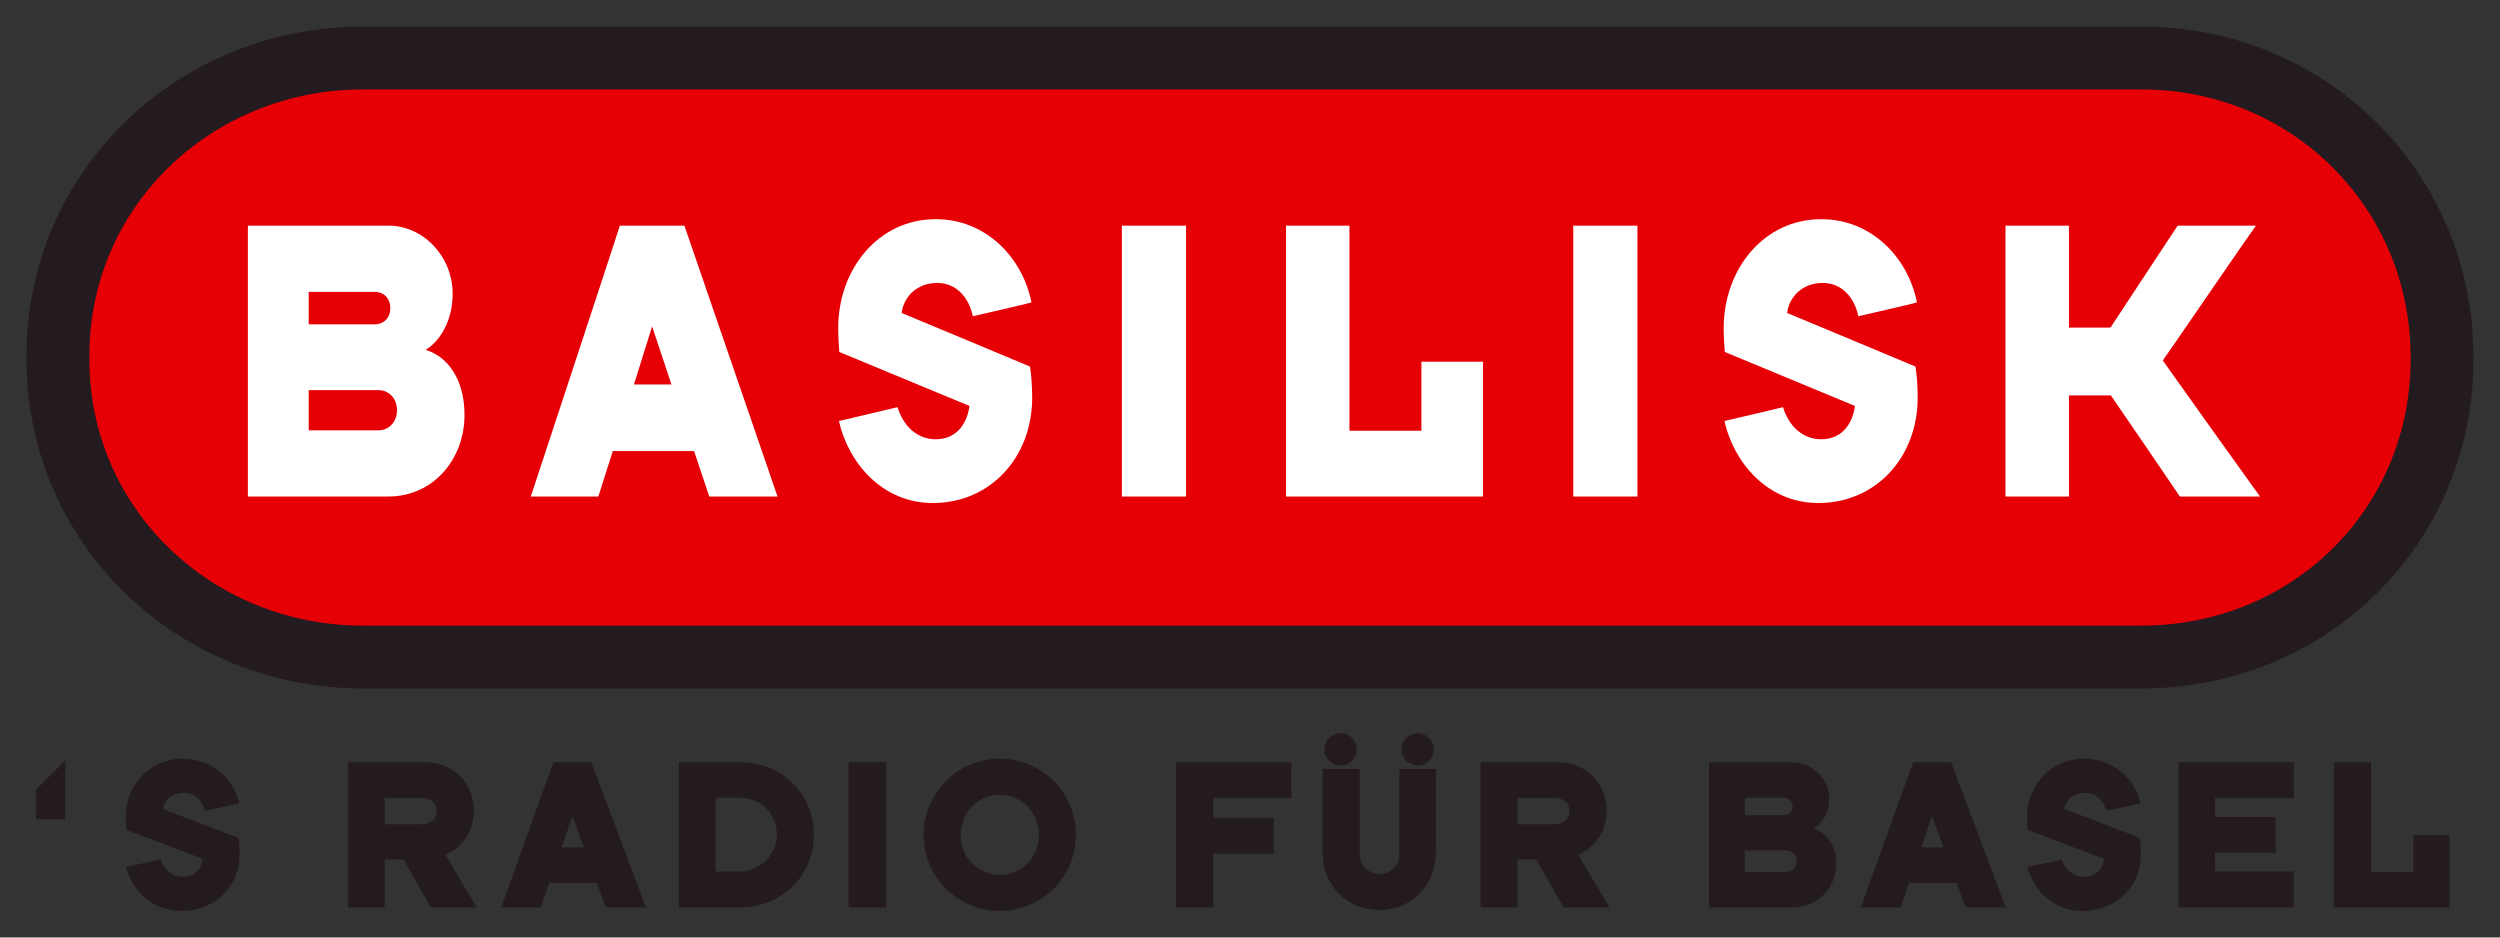
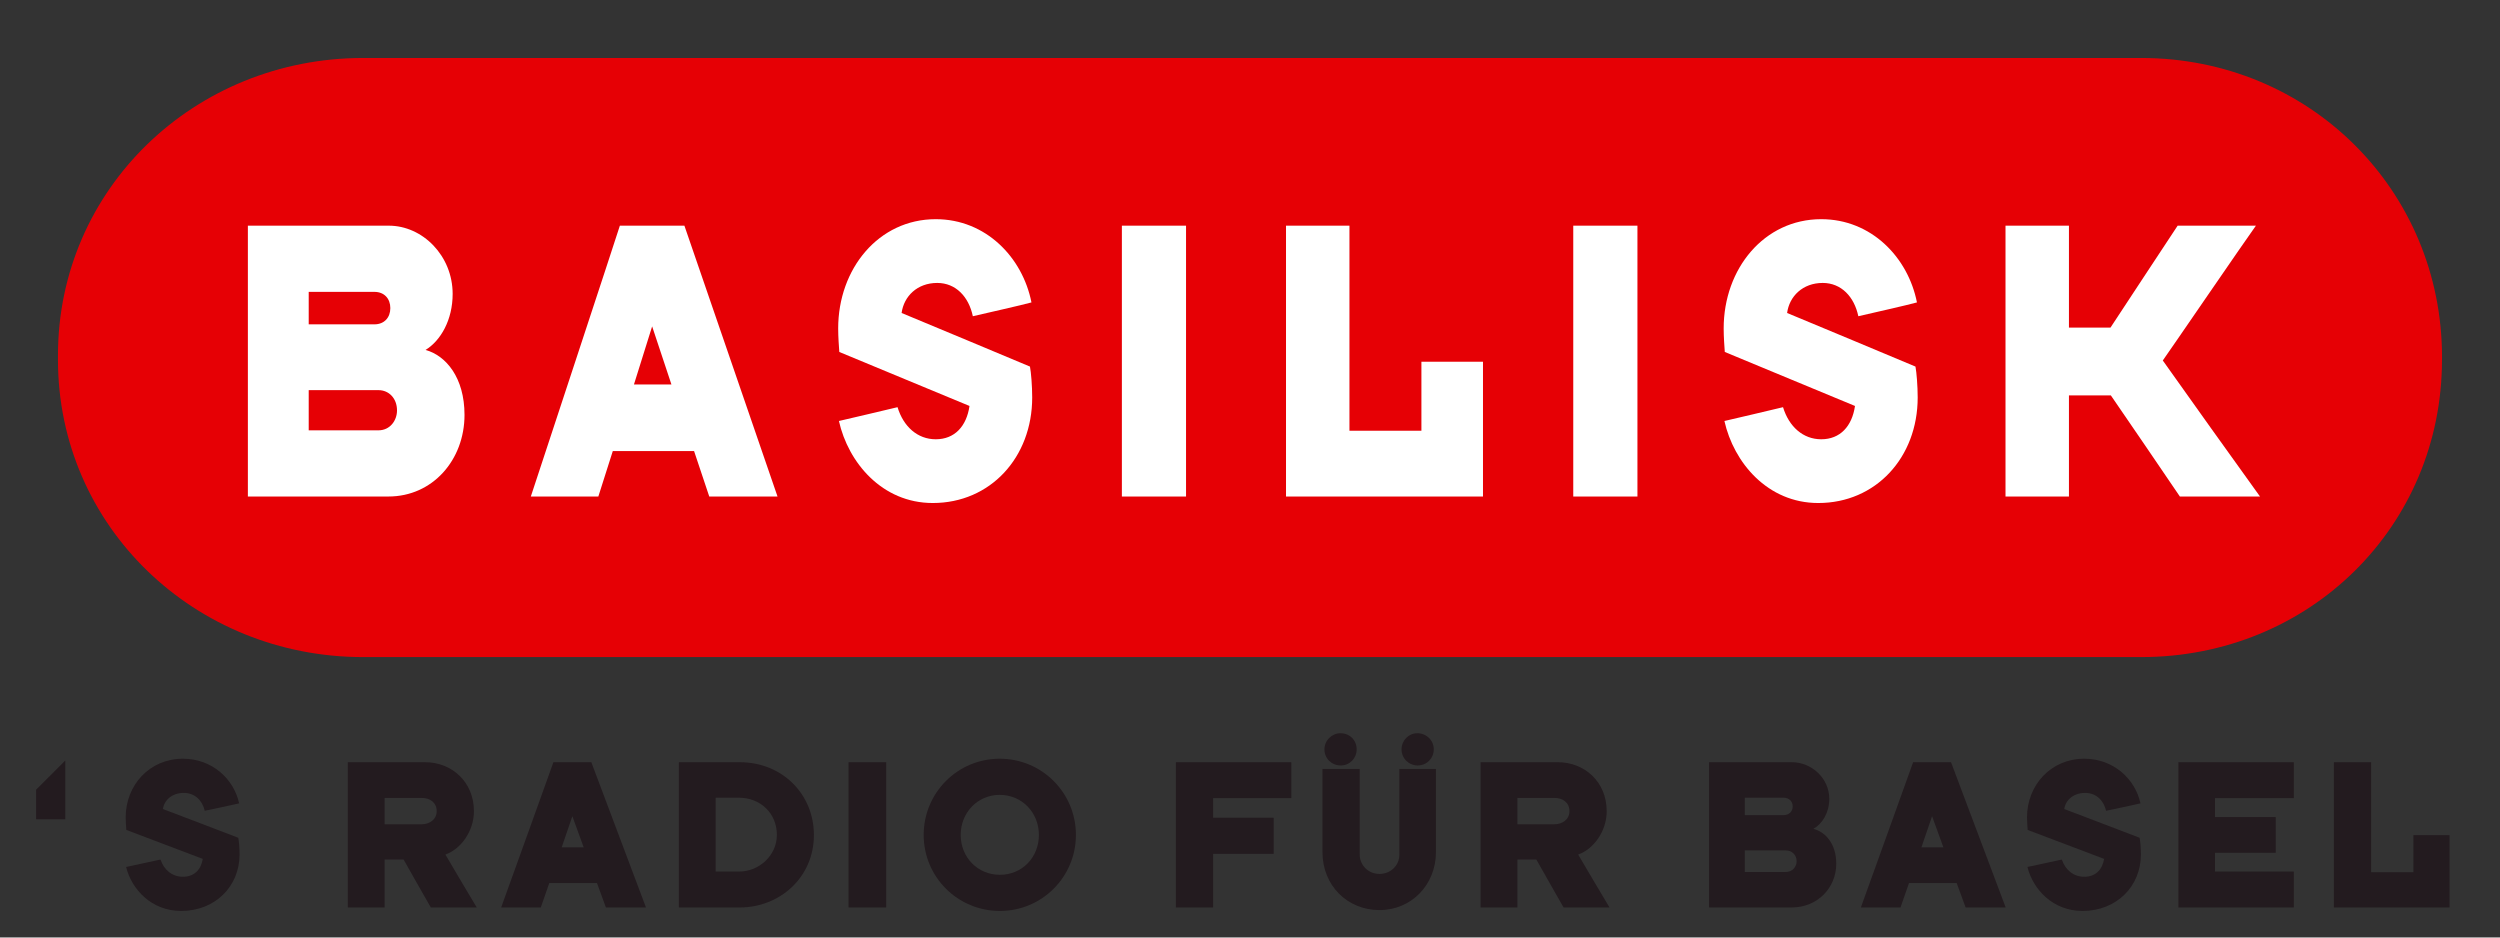
<svg xmlns="http://www.w3.org/2000/svg" version="1.0" width="1024" height="384" viewBox="-1.827 -1.827 172.176 64.564" id="svg3755">
  <rect x="-1.827" y="-1.827" width="172.176" height="64.564" fill="#333333" stroke="none" />
  <defs id="defs3757" />
  <path d="M 23.186,2.165 L 145.63,2.165 C 157.24,2.165 166.356,11.294 166.356,22.77 L 166.354,22.944 C 166.354,34.42 157.24,43.426 145.63,43.426 L 23.186,43.426 C 11.577,43.426 2.165,34.42 2.165,22.944 L 2.165,22.647 C 2.165,11.171 11.577,2.165 23.186,2.165 L 23.186,2.165 z" id="path2541" style="fill:#e60005;fill-opacity:1;fill-rule:nonzero;stroke:none" />
-   <path d="M 23.186,2.165 L 145.63,2.165 C 157.24,2.165 166.356,11.294 166.356,22.77 L 166.354,22.944 C 166.354,34.42 157.24,43.426 145.63,43.426 L 23.186,43.426 C 11.577,43.426 2.165,34.42 2.165,22.944 L 2.165,22.647 C 2.165,11.171 11.577,2.165 23.186,2.165 L 23.186,2.165 z" id="path2551" style="fill:none;stroke:#231b1f;stroke-width:4.33;stroke-linecap:butt;stroke-linejoin:miter;stroke-miterlimit:3.864;stroke-dasharray:none;stroke-opacity:1" />
  <path d="M 19.434,18.273 C 19.792,18.273 22.5,18.273 23.956,18.273 C 24.646,18.273 25.055,18.748 25.055,19.391 C 25.055,20.035 24.646,20.51 23.956,20.51 C 22.551,20.51 19.766,20.51 19.434,20.51 C 19.434,20.202 19.434,18.72 19.434,18.273 L 19.434,18.273 z M 19.434,25.041 C 19.715,25.041 22.653,25.041 24.237,25.041 C 24.952,25.041 25.515,25.6 25.515,26.439 C 25.515,27.138 25.029,27.809 24.237,27.809 C 22.704,27.809 19.766,27.809 19.434,27.809 C 19.434,27.502 19.434,25.432 19.434,25.041 L 19.434,25.041 z M 29.347,18.413 C 29.347,15.784 27.277,13.714 24.952,13.714 C 21.325,13.714 15.755,13.714 15.244,13.714 C 15.244,14.441 15.244,31.641 15.244,32.367 C 15.806,32.367 21.35,32.367 24.927,32.367 C 27.967,32.367 30.164,29.851 30.164,26.746 C 30.164,24.174 28.887,22.663 27.482,22.272 C 28.529,21.629 29.347,20.202 29.347,18.413 L 29.347,18.413 z" id="path2553" style="fill:#ffffff;fill-opacity:1;fill-rule:evenodd;stroke:none" />
  <path d="M 44.414,24.649 C 44.235,24.649 42.064,24.649 41.834,24.649 C 41.91,24.397 42.984,20.986 43.086,20.65 C 43.188,20.958 44.337,24.425 44.414,24.649 L 44.414,24.649 z M 40.377,29.235 C 40.582,29.235 45.692,29.235 45.973,29.235 C 46.075,29.543 46.892,31.976 47.02,32.367 C 47.352,32.367 51.287,32.367 51.721,32.367 C 51.568,31.92 45.411,14.022 45.308,13.714 C 45.002,13.714 41.144,13.714 40.863,13.714 C 40.761,14.078 34.859,31.976 34.731,32.367 C 35.038,32.367 39.177,32.367 39.381,32.367 C 39.458,32.116 40.301,29.487 40.377,29.235 L 40.377,29.235 z" id="path2555" style="fill:#ffffff;fill-opacity:1;fill-rule:evenodd;stroke:none" />
  <path d="M 62.414,32.815 C 66.374,32.815 69.261,29.683 69.261,25.544 C 69.261,24.761 69.184,23.81 69.107,23.418 C 68.699,23.251 60.906,19.979 60.267,19.727 C 60.421,18.581 61.341,17.658 62.72,17.658 C 63.998,17.658 64.892,18.609 65.173,19.951 C 65.888,19.783 68.622,19.168 69.21,19 C 68.597,15.896 66.067,13.267 62.618,13.267 C 58.683,13.267 55.899,16.679 55.899,20.79 C 55.899,21.377 55.95,22.048 55.976,22.412 C 56.742,22.719 64.508,25.964 64.943,26.131 C 64.739,27.53 63.921,28.425 62.618,28.425 C 61.366,28.425 60.395,27.557 59.987,26.215 C 59.424,26.355 56.435,27.054 55.95,27.166 C 56.588,30.019 58.913,32.815 62.414,32.815 L 62.414,32.815 z" id="path2557" style="fill:#ffffff;fill-opacity:1;fill-rule:nonzero;stroke:none" />
  <path d="M 79.856,32.367 C 79.856,31.584 79.856,14.637 79.856,13.714 C 79.218,13.714 75.998,13.714 75.437,13.714 C 75.437,14.749 75.437,31.557 75.437,32.367 C 76.075,32.367 79.243,32.367 79.856,32.367 L 79.856,32.367 z" id="path2559" style="fill:#ffffff;fill-opacity:1;fill-rule:nonzero;stroke:none" />
  <path d="M 100.307,32.367 C 100.307,30.913 100.307,24.621 100.307,23.083 C 99.668,23.083 96.781,23.083 96.066,23.083 C 96.066,24.006 96.066,26.663 96.066,27.837 C 95.402,27.837 91.62,27.837 91.11,27.837 C 91.11,26.383 91.11,14.945 91.11,13.714 C 90.394,13.714 87.43,13.714 86.741,13.714 C 86.741,15.253 86.741,30.41 86.741,32.367 C 88.018,32.367 99.209,32.367 100.307,32.367 L 100.307,32.367 z" id="path2561" style="fill:#ffffff;fill-opacity:1;fill-rule:nonzero;stroke:none" />
  <path d="M 110.944,32.367 C 110.944,31.584 110.944,14.637 110.944,13.714 C 110.305,13.714 107.086,13.714 106.524,13.714 C 106.524,14.749 106.524,31.557 106.524,32.367 C 107.163,32.367 110.331,32.367 110.944,32.367 L 110.944,32.367 z" id="path2563" style="fill:#ffffff;fill-opacity:1;fill-rule:nonzero;stroke:none" />
  <path d="M 123.398,32.815 C 127.358,32.815 130.245,29.683 130.245,25.544 C 130.245,24.761 130.168,23.81 130.092,23.418 C 129.683,23.251 121.891,19.979 121.252,19.727 C 121.405,18.581 122.325,17.658 123.705,17.658 C 124.982,17.658 125.876,18.609 126.157,19.951 C 126.873,19.783 129.606,19.168 130.194,19 C 129.581,15.896 127.052,13.267 123.602,13.267 C 119.668,13.267 116.883,16.679 116.883,20.79 C 116.883,21.377 116.934,22.048 116.96,22.412 C 117.726,22.719 125.493,25.964 125.927,26.131 C 125.723,27.53 124.905,28.425 123.602,28.425 C 122.351,28.425 121.38,27.557 120.971,26.215 C 120.409,26.355 117.42,27.054 116.934,27.166 C 117.573,30.019 119.898,32.815 123.398,32.815 L 123.398,32.815 z" id="path2565" style="fill:#ffffff;fill-opacity:1;fill-rule:nonzero;stroke:none" />
  <path d="M 140.662,32.367 C 140.662,31.501 140.662,26.215 140.662,25.404 C 141.173,25.404 143.038,25.404 143.549,25.404 C 143.983,26.019 147.944,31.836 148.301,32.367 C 148.863,32.367 153.232,32.367 153.82,32.367 C 153.385,31.78 147.509,23.558 147.126,22.999 C 147.509,22.468 153.002,14.441 153.539,13.714 C 152.874,13.714 148.735,13.714 148.148,13.714 C 147.764,14.274 143.881,20.202 143.523,20.734 C 143.089,20.734 141.096,20.734 140.662,20.734 C 140.662,19.979 140.662,14.917 140.662,13.714 C 140.1,13.714 136.702,13.714 136.293,13.714 C 136.293,14.749 136.293,31.305 136.293,32.367 C 136.727,32.367 140.074,32.367 140.662,32.367 L 140.662,32.367 z" id="path2567" style="fill:#ffffff;fill-opacity:1;fill-rule:nonzero;stroke:none" />
  <path d="M 2.668,50.547 C 2.468,50.76 0.858,52.356 0.659,52.556 C 0.659,52.812 0.659,54.166 0.659,54.593 C 1.158,54.593 2.383,54.593 2.668,54.593 C 2.668,54.266 2.668,50.917 2.668,50.547 L 2.668,50.547 z" id="path2569" style="fill:#231b1f;fill-opacity:1;fill-rule:nonzero;stroke:none" />
  <path d="M 6.858,57.88 C 7.143,57.82 8.898,57.445 9.228,57.37 C 9.468,58.09 10.038,58.555 10.773,58.555 C 11.538,58.555 12.018,58.075 12.138,57.325 C 11.883,57.235 7.323,55.495 6.873,55.33 C 6.858,55.135 6.828,54.775 6.828,54.46 C 6.828,52.255 8.463,50.425 10.773,50.425 C 12.798,50.425 14.283,51.835 14.643,53.5 C 14.298,53.59 12.693,53.92 12.273,54.01 C 12.108,53.29 11.583,52.78 10.833,52.78 C 10.023,52.78 9.483,53.275 9.393,53.89 C 9.768,54.025 14.343,55.78 14.583,55.87 C 14.628,56.08 14.673,56.59 14.673,57.01 C 14.673,59.23 12.978,60.91 10.653,60.91 C 8.598,60.91 7.233,59.41 6.858,57.88 z" id="path2571" style="fill:#231b1f;fill-opacity:1;fill-rule:nonzero;stroke:none" />
  <path d="M 24.663,60.67 C 24.663,59.98 24.663,57.805 24.663,57.37 C 24.888,57.37 25.638,57.37 25.968,57.37 C 26.193,57.76 27.663,60.37 27.843,60.67 C 28.218,60.67 30.603,60.67 31.008,60.67 C 30.798,60.34 29.087,57.43 28.848,57.025 C 29.913,56.65 30.813,55.42 30.813,54.04 C 30.813,52 29.267,50.665 27.453,50.665 C 25.443,50.665 22.548,50.665 22.127,50.665 C 22.127,51.625 22.127,59.785 22.127,60.67 C 22.548,60.67 24.348,60.67 24.663,60.67 z M 24.663,53.125 C 24.978,53.125 26.237,53.125 27.212,53.125 C 27.782,53.125 28.248,53.44 28.248,54.04 C 28.248,54.61 27.752,54.94 27.212,54.94 C 26.237,54.94 24.932,54.94 24.663,54.94 C 24.663,54.685 24.663,53.455 24.663,53.125 z" id="path2573" style="fill:#231b1f;fill-opacity:1;fill-rule:nonzero;stroke:none" />
  <path d="M 36.002,58.99 C 36.122,58.99 39.122,58.99 39.287,58.99 C 39.347,59.155 39.828,60.46 39.902,60.67 C 40.097,60.67 42.407,60.67 42.662,60.67 C 42.572,60.43 38.957,50.83 38.898,50.665 C 38.717,50.665 36.453,50.665 36.287,50.665 C 36.228,50.86 32.762,60.46 32.688,60.67 C 32.868,60.67 35.298,60.67 35.417,60.67 C 35.463,60.535 35.957,59.125 36.002,58.99 z M 38.372,56.53 C 38.267,56.53 36.993,56.53 36.857,56.53 C 36.902,56.395 37.532,54.565 37.592,54.385 C 37.652,54.55 38.328,56.41 38.372,56.53 z" id="path2575" style="fill:#231b1f;fill-opacity:1;fill-rule:nonzero;stroke:none" />
  <path d="M 49.127,60.67 C 51.828,60.67 54.227,58.645 54.227,55.675 C 54.227,52.885 52.067,50.665 49.112,50.665 C 47.672,50.665 45.197,50.665 44.927,50.665 C 44.927,51.16 44.927,60.205 44.927,60.67 C 45.182,60.67 47.597,60.67 49.127,60.67 z M 49.052,53.11 C 50.537,53.11 51.677,54.175 51.677,55.675 C 51.677,57.1 50.432,58.195 49.097,58.195 C 48.617,58.195 47.732,58.195 47.462,58.195 C 47.462,57.805 47.462,53.56 47.462,53.11 C 47.703,53.11 48.587,53.11 49.052,53.11 z" id="path2577" style="fill:#231b1f;fill-opacity:1;fill-rule:nonzero;stroke:none" />
  <path d="M 56.612,60.67 C 56.612,60.235 56.612,51.22 56.612,50.665 C 56.942,50.665 58.832,50.665 59.207,50.665 C 59.207,51.16 59.207,60.25 59.207,60.67 C 58.847,60.67 56.987,60.67 56.612,60.67 z" id="path2579" style="fill:#231b1f;fill-opacity:1;fill-rule:nonzero;stroke:none" />
  <path d="M 67.037,60.91 C 69.932,60.91 72.272,58.57 72.272,55.675 C 72.272,52.765 69.932,50.425 67.022,50.425 C 64.127,50.425 61.787,52.765 61.787,55.675 C 61.787,58.57 64.127,60.91 67.037,60.91 z M 67.022,52.915 C 68.552,52.915 69.722,54.13 69.722,55.675 C 69.722,57.22 68.567,58.42 67.037,58.42 C 65.507,58.42 64.337,57.22 64.337,55.675 C 64.337,54.13 65.507,52.915 67.022,52.915 z" id="path2581" style="fill:#231b1f;fill-opacity:1;fill-rule:nonzero;stroke:none" />
  <path d="M 79.157,60.67 C 79.157,60.145 79.157,51.115 79.157,50.665 C 79.562,50.665 86.627,50.665 87.107,50.665 C 87.107,51.07 87.107,52.72 87.107,53.14 C 86.612,53.14 82.157,53.14 81.722,53.14 C 81.722,53.38 81.722,54.25 81.722,54.49 C 82.067,54.49 85.562,54.49 85.892,54.49 C 85.892,54.91 85.892,56.68 85.892,56.98 C 85.532,56.98 82.052,56.98 81.722,56.98 C 81.722,57.31 81.722,60.265 81.722,60.67 C 81.362,60.67 79.517,60.67 79.157,60.67 z" id="path2583" style="fill:#231b1f;fill-opacity:1;fill-rule:nonzero;stroke:none" />
  <path d="M 89.252,51.13 C 89.552,51.13 91.517,51.13 91.817,51.13 C 91.817,51.685 91.817,56.08 91.817,57.04 C 91.817,57.7 92.357,58.36 93.182,58.36 C 93.932,58.36 94.547,57.79 94.547,57.04 C 94.547,55.975 94.547,51.64 94.547,51.13 C 94.847,51.13 96.767,51.13 97.067,51.13 C 97.067,51.595 97.067,56.155 97.067,56.86 C 97.067,59.11 95.372,60.85 93.182,60.85 C 90.962,60.85 89.252,59.155 89.252,56.86 C 89.252,54.625 89.252,51.655 89.252,51.13 z M 95.777,48.67 C 96.407,48.67 96.917,49.15 96.917,49.78 C 96.917,50.395 96.437,50.89 95.807,50.89 C 95.192,50.89 94.697,50.395 94.697,49.78 C 94.697,49.165 95.192,48.67 95.777,48.67 z M 90.497,48.67 C 91.127,48.67 91.607,49.15 91.607,49.78 C 91.607,50.395 91.127,50.89 90.512,50.89 C 89.882,50.89 89.387,50.41 89.387,49.78 C 89.387,49.165 89.897,48.67 90.497,48.67 z" id="path2585" style="fill:#231b1f;fill-opacity:1;fill-rule:nonzero;stroke:none" />
  <path d="M 102.677,60.67 C 102.677,59.98 102.677,57.805 102.677,57.37 C 102.902,57.37 103.652,57.37 103.982,57.37 C 104.207,57.76 105.677,60.37 105.857,60.67 C 106.232,60.67 108.617,60.67 109.022,60.67 C 108.812,60.34 107.102,57.43 106.862,57.025 C 107.927,56.65 108.827,55.42 108.827,54.04 C 108.827,52 107.282,50.665 105.467,50.665 C 103.457,50.665 100.562,50.665 100.142,50.665 C 100.142,51.625 100.142,59.785 100.142,60.67 C 100.562,60.67 102.362,60.67 102.677,60.67 z M 102.677,53.125 C 102.992,53.125 104.252,53.125 105.227,53.125 C 105.797,53.125 106.262,53.44 106.262,54.04 C 106.262,54.61 105.767,54.94 105.227,54.94 C 104.252,54.94 102.947,54.94 102.677,54.94 C 102.677,54.685 102.677,53.455 102.677,53.125 z" id="path2587" style="fill:#231b1f;fill-opacity:1;fill-rule:nonzero;stroke:none" />
  <path d="M 118.337,53.11 C 118.547,53.11 120.137,53.11 120.992,53.11 C 121.397,53.11 121.637,53.365 121.637,53.71 C 121.637,54.055 121.397,54.31 120.992,54.31 C 120.167,54.31 118.532,54.31 118.337,54.31 C 118.337,54.145 118.337,53.35 118.337,53.11 z M 124.157,53.185 C 124.157,51.775 122.942,50.665 121.577,50.665 C 119.447,50.665 116.177,50.665 115.877,50.665 C 115.877,51.055 115.877,60.28 115.877,60.67 C 116.207,60.67 119.462,60.67 121.562,60.67 C 123.347,60.67 124.637,59.32 124.637,57.655 C 124.637,56.275 123.887,55.465 123.062,55.255 C 123.677,54.91 124.157,54.145 124.157,53.185 z M 118.337,56.74 C 118.502,56.74 120.227,56.74 121.157,56.74 C 121.577,56.74 121.907,57.04 121.907,57.49 C 121.907,57.865 121.622,58.225 121.157,58.225 C 120.257,58.225 118.532,58.225 118.337,58.225 C 118.337,58.06 118.337,56.95 118.337,56.74 z" id="path2589" style="fill:#231b1f;fill-opacity:1;fill-rule:nonzero;stroke:none" />
  <path d="M 129.646,58.99 C 129.766,58.99 132.766,58.99 132.931,58.99 C 132.991,59.155 133.471,60.46 133.546,60.67 C 133.741,60.67 136.051,60.67 136.306,60.67 C 136.216,60.43 132.601,50.83 132.541,50.665 C 132.361,50.665 130.096,50.665 129.931,50.665 C 129.871,50.86 126.406,60.46 126.331,60.67 C 126.511,60.67 128.941,60.67 129.061,60.67 C 129.106,60.535 129.601,59.125 129.646,58.99 z M 132.016,56.53 C 131.911,56.53 130.636,56.53 130.501,56.53 C 130.546,56.395 131.176,54.565 131.236,54.385 C 131.296,54.55 131.971,56.41 132.016,56.53 z" id="path2591" style="fill:#231b1f;fill-opacity:1;fill-rule:nonzero;stroke:none" />
  <path d="M 137.804,57.88 C 138.089,57.82 139.844,57.445 140.174,57.37 C 140.414,58.09 140.984,58.555 141.719,58.555 C 142.484,58.555 142.964,58.075 143.084,57.325 C 142.829,57.235 138.269,55.495 137.819,55.33 C 137.804,55.135 137.774,54.775 137.774,54.46 C 137.774,52.255 139.409,50.425 141.719,50.425 C 143.744,50.425 145.229,51.835 145.589,53.5 C 145.244,53.59 143.639,53.92 143.219,54.01 C 143.054,53.29 142.529,52.78 141.779,52.78 C 140.969,52.78 140.429,53.275 140.339,53.89 C 140.714,54.025 145.289,55.78 145.529,55.87 C 145.574,56.08 145.619,56.59 145.619,57.01 C 145.619,59.23 143.924,60.91 141.599,60.91 C 139.544,60.91 138.179,59.41 137.804,57.88 z" id="path2593" style="fill:#231b1f;fill-opacity:1;fill-rule:nonzero;stroke:none" />
  <path d="M 148.199,60.67 C 148.199,60.1 148.199,51.31 148.199,50.665 C 148.754,50.665 155.639,50.665 156.149,50.665 C 156.149,50.935 156.149,52.9 156.149,53.14 C 155.684,53.14 151.229,53.14 150.719,53.14 C 150.719,53.275 150.719,54.28 150.719,54.445 C 151.229,54.445 154.484,54.445 154.904,54.445 C 154.904,54.67 154.904,56.665 154.904,56.905 C 154.394,56.905 151.199,56.905 150.719,56.905 C 150.719,57.145 150.719,58.015 150.719,58.195 C 151.214,58.195 155.774,58.195 156.149,58.195 C 156.149,58.615 156.149,60.31 156.149,60.67 C 155.759,60.67 148.484,60.67 148.199,60.67 z" id="path2595" style="fill:#231b1f;fill-opacity:1;fill-rule:nonzero;stroke:none" />
  <path d="M 158.909,60.67 C 158.909,59.62 158.909,51.49 158.909,50.665 C 159.314,50.665 161.054,50.665 161.474,50.665 C 161.474,51.325 161.474,57.46 161.474,58.24 C 161.774,58.24 163.994,58.24 164.384,58.24 C 164.384,57.61 164.384,56.185 164.384,55.69 C 164.804,55.69 166.499,55.69 166.874,55.69 C 166.874,56.515 166.874,59.89 166.874,60.67 C 166.229,60.67 159.659,60.67 158.909,60.67 z" id="path2597" style="fill:#231b1f;fill-opacity:1;fill-rule:nonzero;stroke:none" />
</svg>